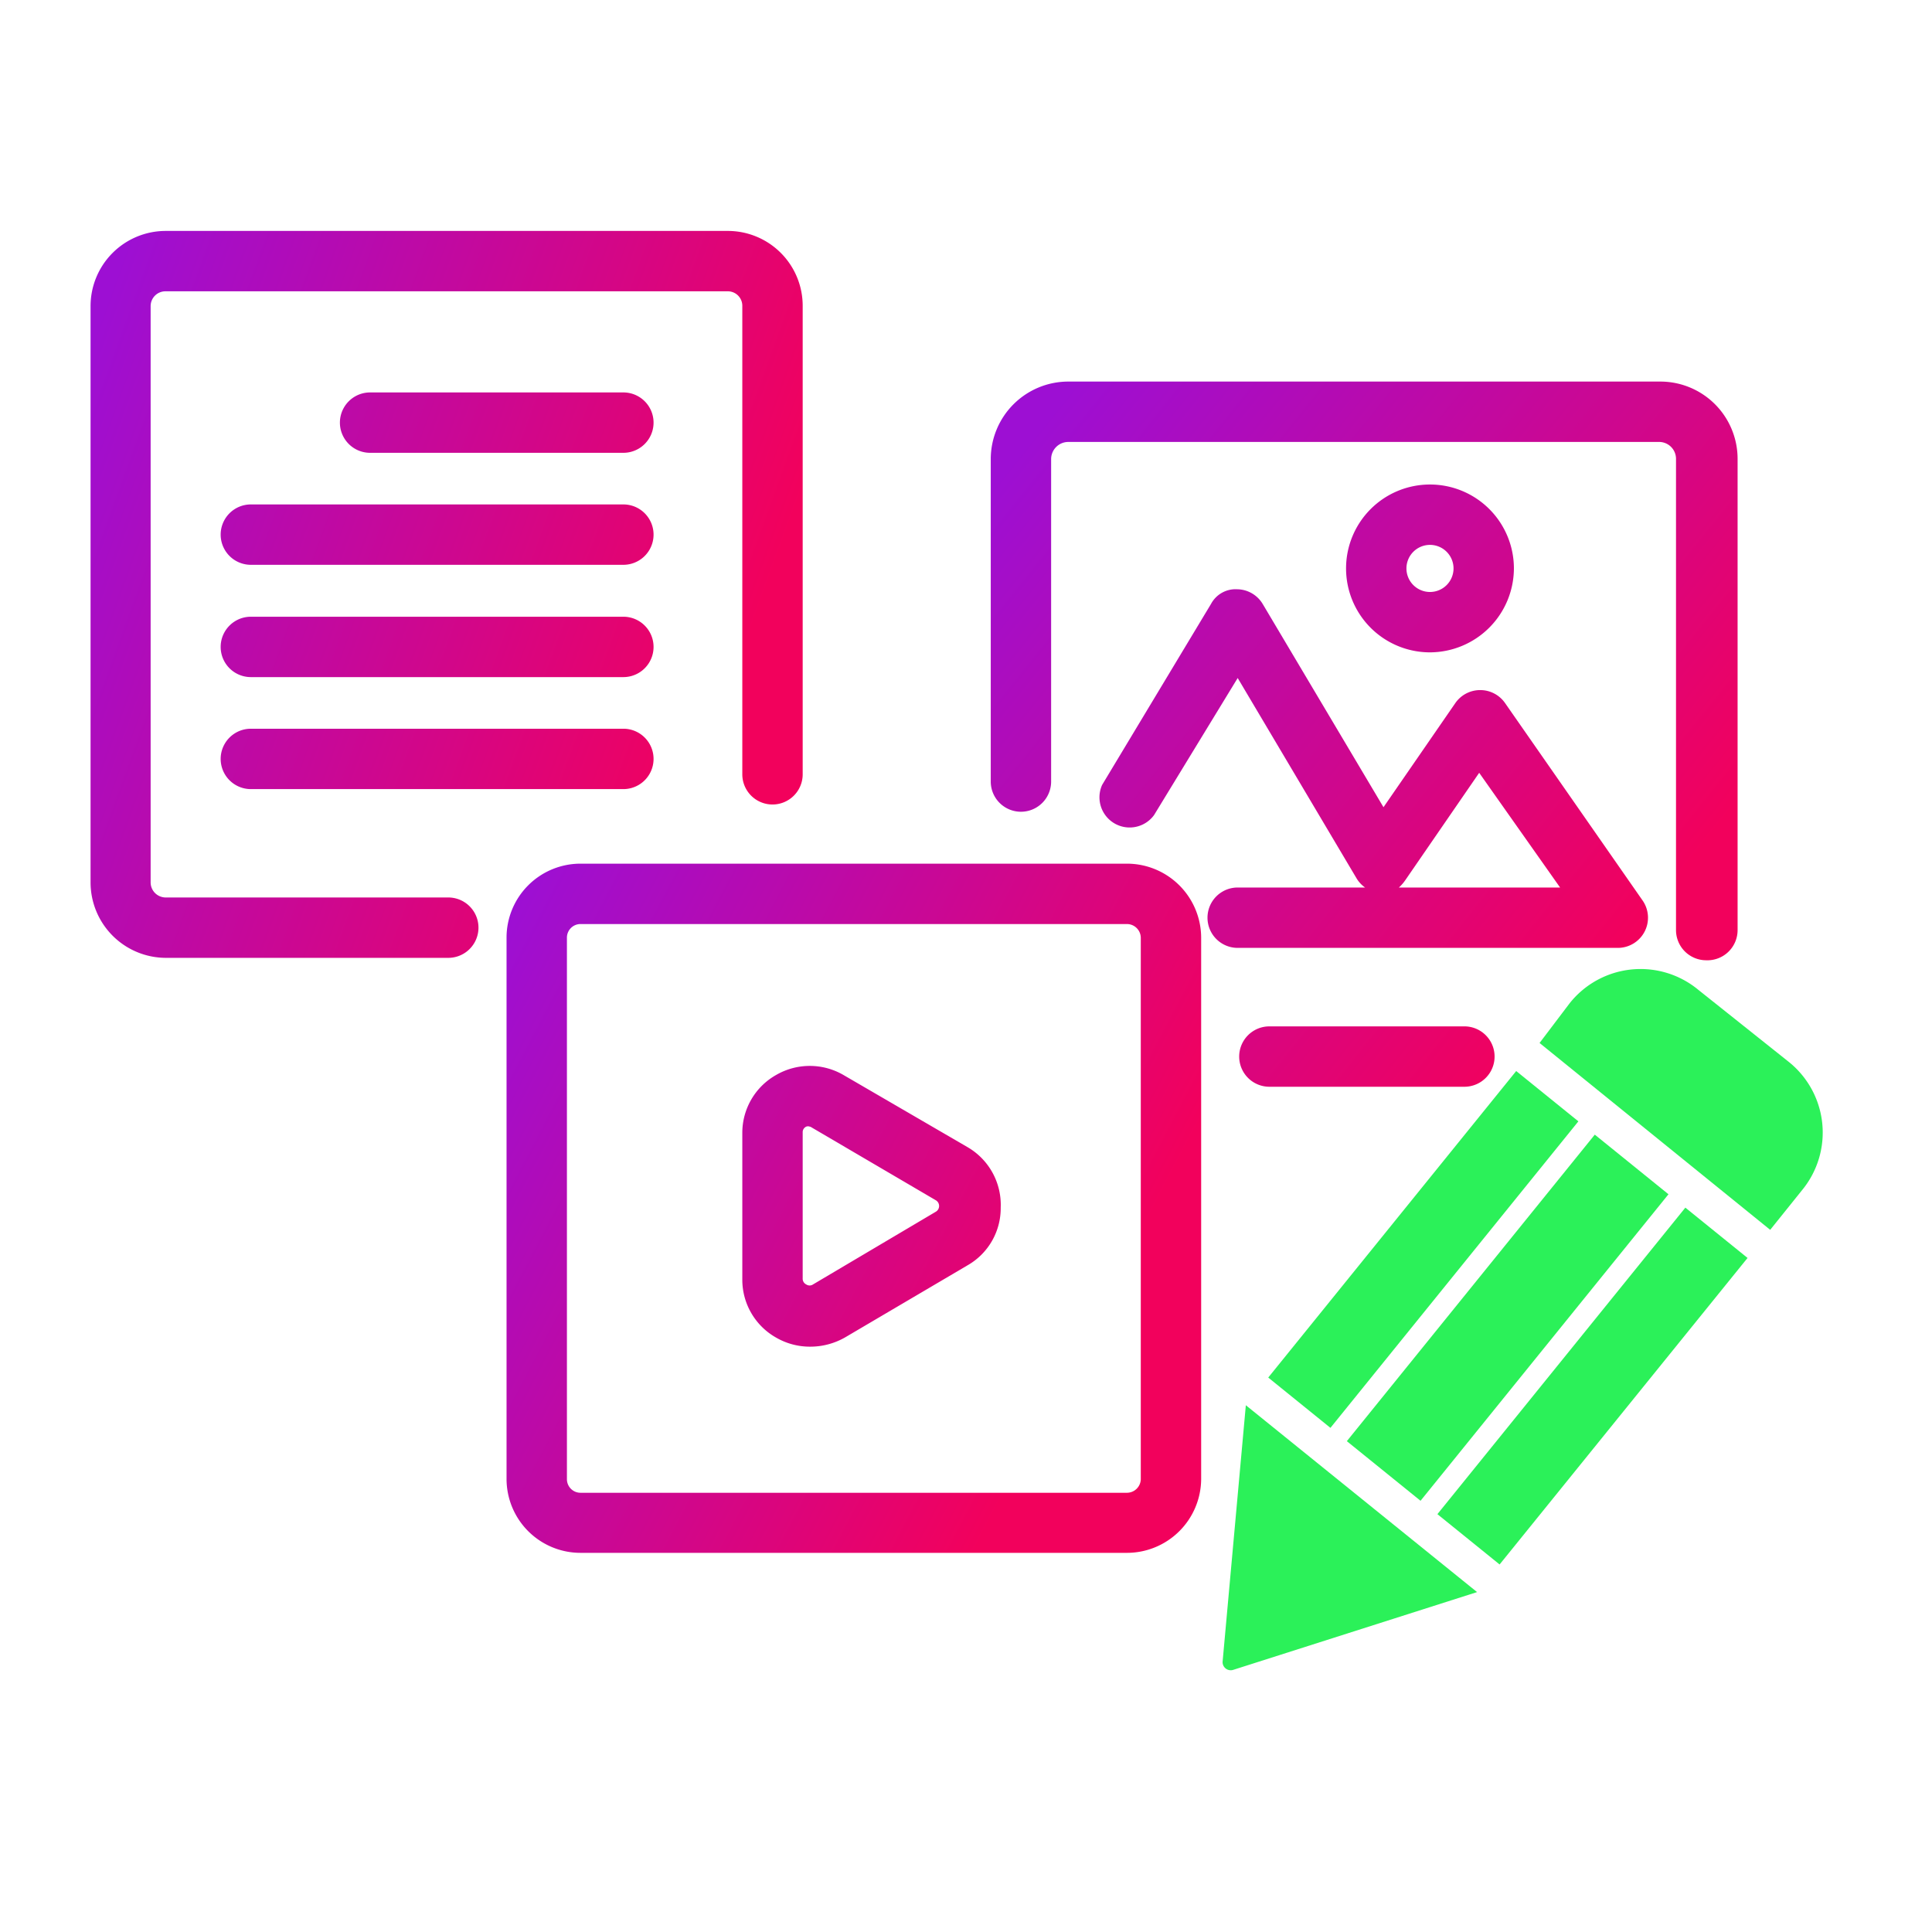
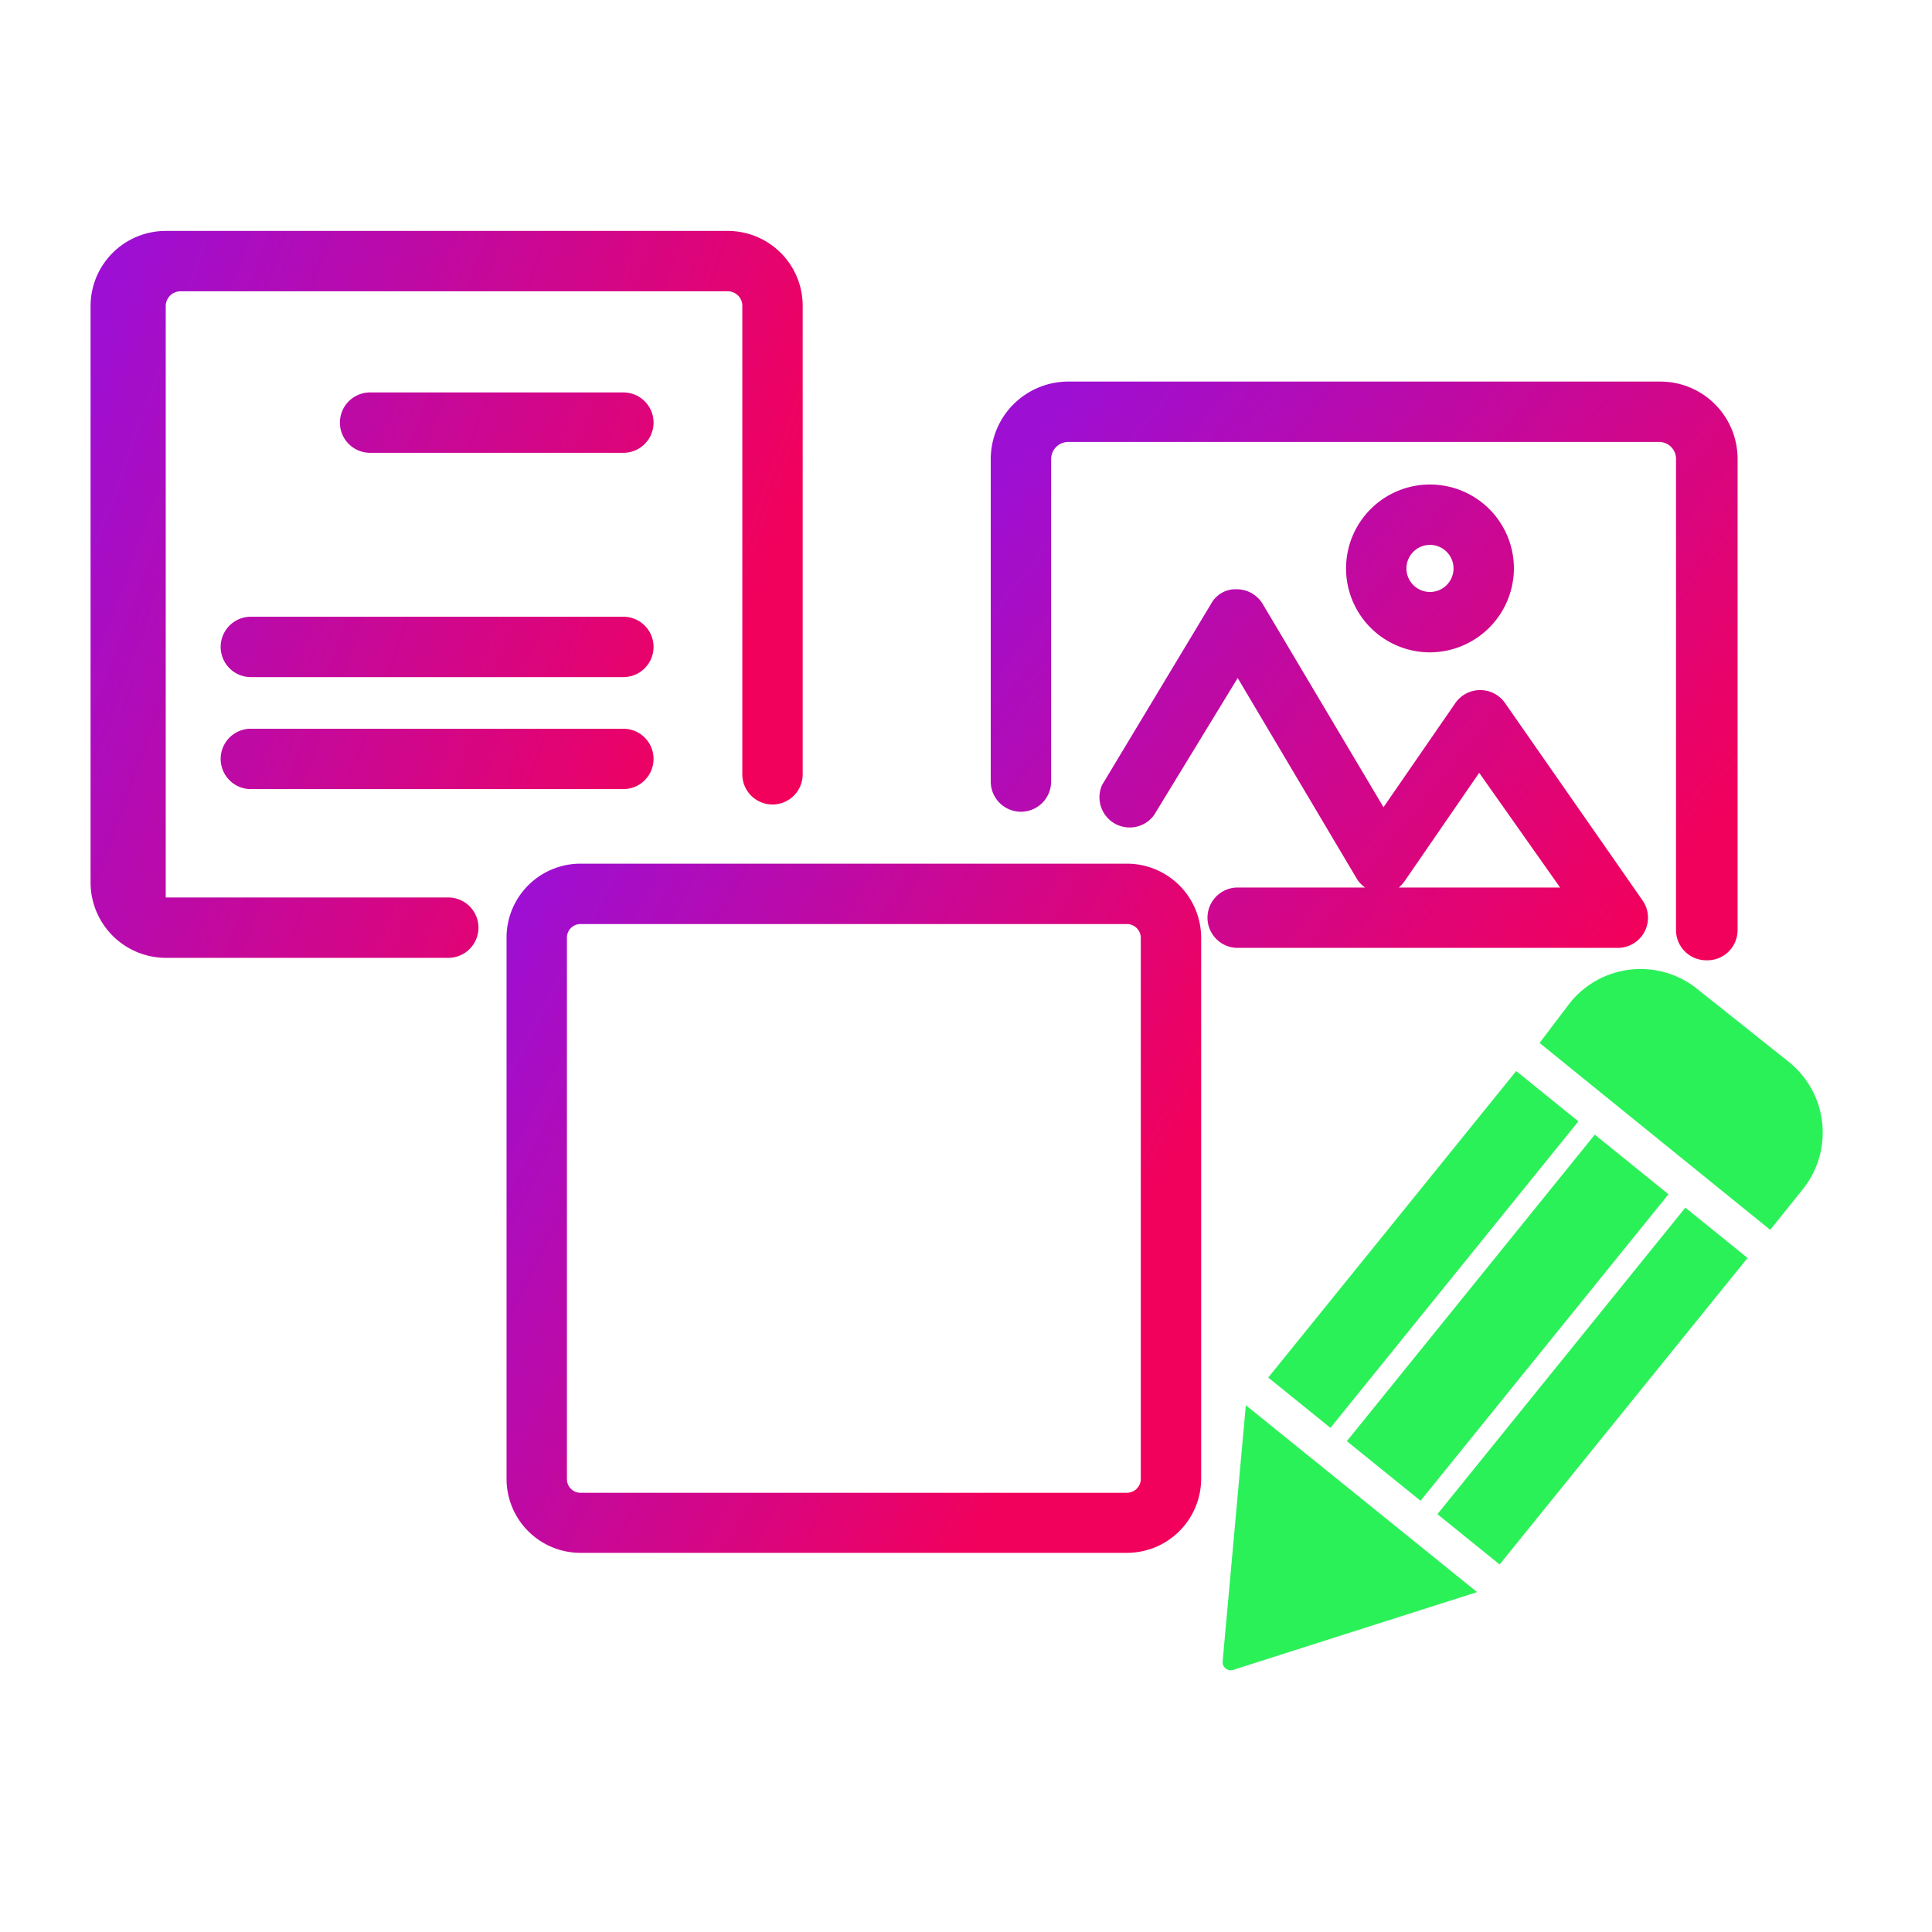
<svg xmlns="http://www.w3.org/2000/svg" xmlns:xlink="http://www.w3.org/1999/xlink" width="64" height="64" viewBox="0 0 64 64">
  <defs>
    <style>.cls-1{fill:url(#linear-gradient);}.cls-2{fill:url(#linear-gradient-2);}.cls-3{fill:url(#linear-gradient-3);}.cls-4{fill:url(#linear-gradient-4);}.cls-5{fill:url(#linear-gradient-5);}.cls-6{fill:url(#linear-gradient-6);}.cls-7{fill:url(#linear-gradient-7);}.cls-8{fill:url(#linear-gradient-8);}.cls-9{fill:url(#linear-gradient-9);}.cls-10{fill:url(#linear-gradient-10);}.cls-11{fill:url(#linear-gradient-11);}.cls-12{fill:#2bf159;}</style>
    <linearGradient id="linear-gradient" x1="35.71" y1="12.57" x2="55.86" y2="28.75" gradientUnits="userSpaceOnUse">
      <stop offset="0" stop-color="#9d0fd3" />
      <stop offset="1" stop-color="#f2015c" />
    </linearGradient>
    <linearGradient id="linear-gradient-2" x1="28.52" y1="21.53" x2="48.67" y2="37.71" xlink:href="#linear-gradient" />
    <linearGradient id="linear-gradient-3" x1="32.24" y1="16.89" x2="52.39" y2="33.07" xlink:href="#linear-gradient" />
    <linearGradient id="linear-gradient-4" x1="37.22" y1="10.69" x2="57.38" y2="26.86" xlink:href="#linear-gradient" />
    <linearGradient id="linear-gradient-5" x1="15.38" y1="33.25" x2="36.12" y2="44.14" xlink:href="#linear-gradient" />
    <linearGradient id="linear-gradient-6" x1="15.09" y1="33.8" x2="35.83" y2="44.69" xlink:href="#linear-gradient" />
    <linearGradient id="linear-gradient-7" x1="1.7" y1="14.93" x2="24.13" y2="23.08" xlink:href="#linear-gradient" />
    <linearGradient id="linear-gradient-8" x1="3.72" y1="9.36" x2="26.15" y2="17.52" xlink:href="#linear-gradient" />
    <linearGradient id="linear-gradient-9" x1="2.29" y1="13.28" x2="24.73" y2="21.43" xlink:href="#linear-gradient" />
    <linearGradient id="linear-gradient-10" x1="1.1" y1="16.56" x2="23.54" y2="24.71" xlink:href="#linear-gradient" />
    <linearGradient id="linear-gradient-11" x1="-0.09" y1="19.85" x2="22.34" y2="28" xlink:href="#linear-gradient" />
  </defs>
  <g id="Layer_1" data-name="Layer 1">
    <path class="cls-1" d="M56.52,31.81a1,1,0,0,1-1-1V15.2a.56.56,0,0,0-.56-.56H35.39a.57.57,0,0,0-.57.56V25.89a1,1,0,0,1-2,0V15.2a2.57,2.57,0,0,1,2.57-2.56H55a2.56,2.56,0,0,1,2.56,2.56V30.81A1,1,0,0,1,56.52,31.81Z" />
-     <path class="cls-2" d="M48.51,36H42.05a1,1,0,0,1,0-2h6.46a1,1,0,0,1,0,2Z" />
    <path class="cls-3" d="M53.6,31.4H41a1,1,0,0,1,0-2h4.22a1,1,0,0,1-.28-.3L41,22.46,38.23,27a1,1,0,0,1-1.72-1l3.61-6a.92.92,0,0,1,.86-.48,1,1,0,0,1,.85.49l4,6.73,2.38-3.45a1,1,0,0,1,.82-.43h0a1,1,0,0,1,.82.42l4.57,6.56a1,1,0,0,1,.07,1A1,1,0,0,1,53.6,31.4Zm-7.26-2h5.34L49,25.6l-2.45,3.56A1.36,1.36,0,0,1,46.34,29.4Z" />
    <path class="cls-4" d="M47.37,21.61a2.78,2.78,0,1,1,2.78-2.78A2.79,2.79,0,0,1,47.37,21.61Zm0-3.56a.78.78,0,1,0,.78.78A.78.78,0,0,0,47.37,18.05Z" />
    <path class="cls-5" d="M37.33,51.44H19.23A2.45,2.45,0,0,1,16.78,49V31.06a2.45,2.45,0,0,1,2.45-2.45h18.1a2.46,2.46,0,0,1,2.46,2.45V49A2.46,2.46,0,0,1,37.33,51.44ZM19.23,30.61a.45.45,0,0,0-.45.45V49a.45.45,0,0,0,.45.45h18.1a.46.46,0,0,0,.46-.45V31.06a.46.46,0,0,0-.46-.45Z" />
-     <path class="cls-6" d="M26.82,44.61a2.23,2.23,0,0,1-1.11-.3,2.2,2.2,0,0,1-1.12-1.93V37.54a2.2,2.2,0,0,1,1.12-1.93,2.22,2.22,0,0,1,2.23,0L32.05,38A2.21,2.21,0,0,1,33.15,40a2.18,2.18,0,0,1-1.09,1.91L28,44.3A2.32,2.32,0,0,1,26.82,44.61Zm0-7.29a.16.16,0,0,0-.11,0,.2.2,0,0,0-.12.19v4.84a.21.21,0,0,0,.12.2.2.2,0,0,0,.22,0L31,40.14a.22.22,0,0,0,0-.38l-4.11-2.41A.17.17,0,0,0,26.82,37.32Z" />
-     <path class="cls-7" d="M24.1,7.65H5.49A2.49,2.49,0,0,0,3,10.14V29.23a2.5,2.5,0,0,0,2.5,2.5h9.35a1,1,0,0,0,0-2H5.49a.5.5,0,0,1-.5-.5V10.14a.49.49,0,0,1,.5-.49H24.1a.48.48,0,0,1,.49.49V25.65a1,1,0,0,0,2,0V10.14A2.48,2.48,0,0,0,24.1,7.65Z" />
+     <path class="cls-7" d="M24.1,7.65H5.49A2.49,2.49,0,0,0,3,10.14V29.23a2.5,2.5,0,0,0,2.5,2.5h9.35a1,1,0,0,0,0-2H5.49V10.14a.49.49,0,0,1,.5-.49H24.1a.48.48,0,0,1,.49.49V25.65a1,1,0,0,0,2,0V10.14A2.48,2.48,0,0,0,24.1,7.65Z" />
    <path class="cls-8" d="M20.65,13H12.26a1,1,0,0,0,0,2h8.39a1,1,0,0,0,0-2Z" />
-     <path class="cls-9" d="M20.65,16.71H8.31a1,1,0,0,0,0,2H20.65a1,1,0,0,0,0-2Z" />
    <path class="cls-10" d="M20.65,20.43H8.31a1,1,0,0,0,0,2H20.65a1,1,0,0,0,0-2Z" />
    <path class="cls-11" d="M20.65,24.14H8.31a1,1,0,0,0,0,2H20.65a1,1,0,0,0,0-2Z" />
    <path class="cls-12" d="M59.7,39.42l-1.06,1.32L51,34.55,52,33.23a3,3,0,0,1,4.26-.44l3,2.39A3,3,0,0,1,59.7,39.42Z" />
    <rect class="cls-12" x="40.62" y="40.06" width="13.06" height="2.65" transform="translate(-14.68 52.02) rotate(-51.03)" />
    <rect class="cls-12" x="43.42" y="42.07" width="13.06" height="3.14" transform="translate(-15.4 55.04) rotate(-51.03)" />
    <rect class="cls-12" x="46.22" y="44.59" width="13.06" height="2.65" transform="translate(-16.12 58.05) rotate(-51.03)" />
    <path class="cls-12" d="M41.27,46.55l7.66,6.19v0l-8.09,2.58a.27.27,0,0,1-.34-.27l.77-8.5Z" />
  </g>
</svg>